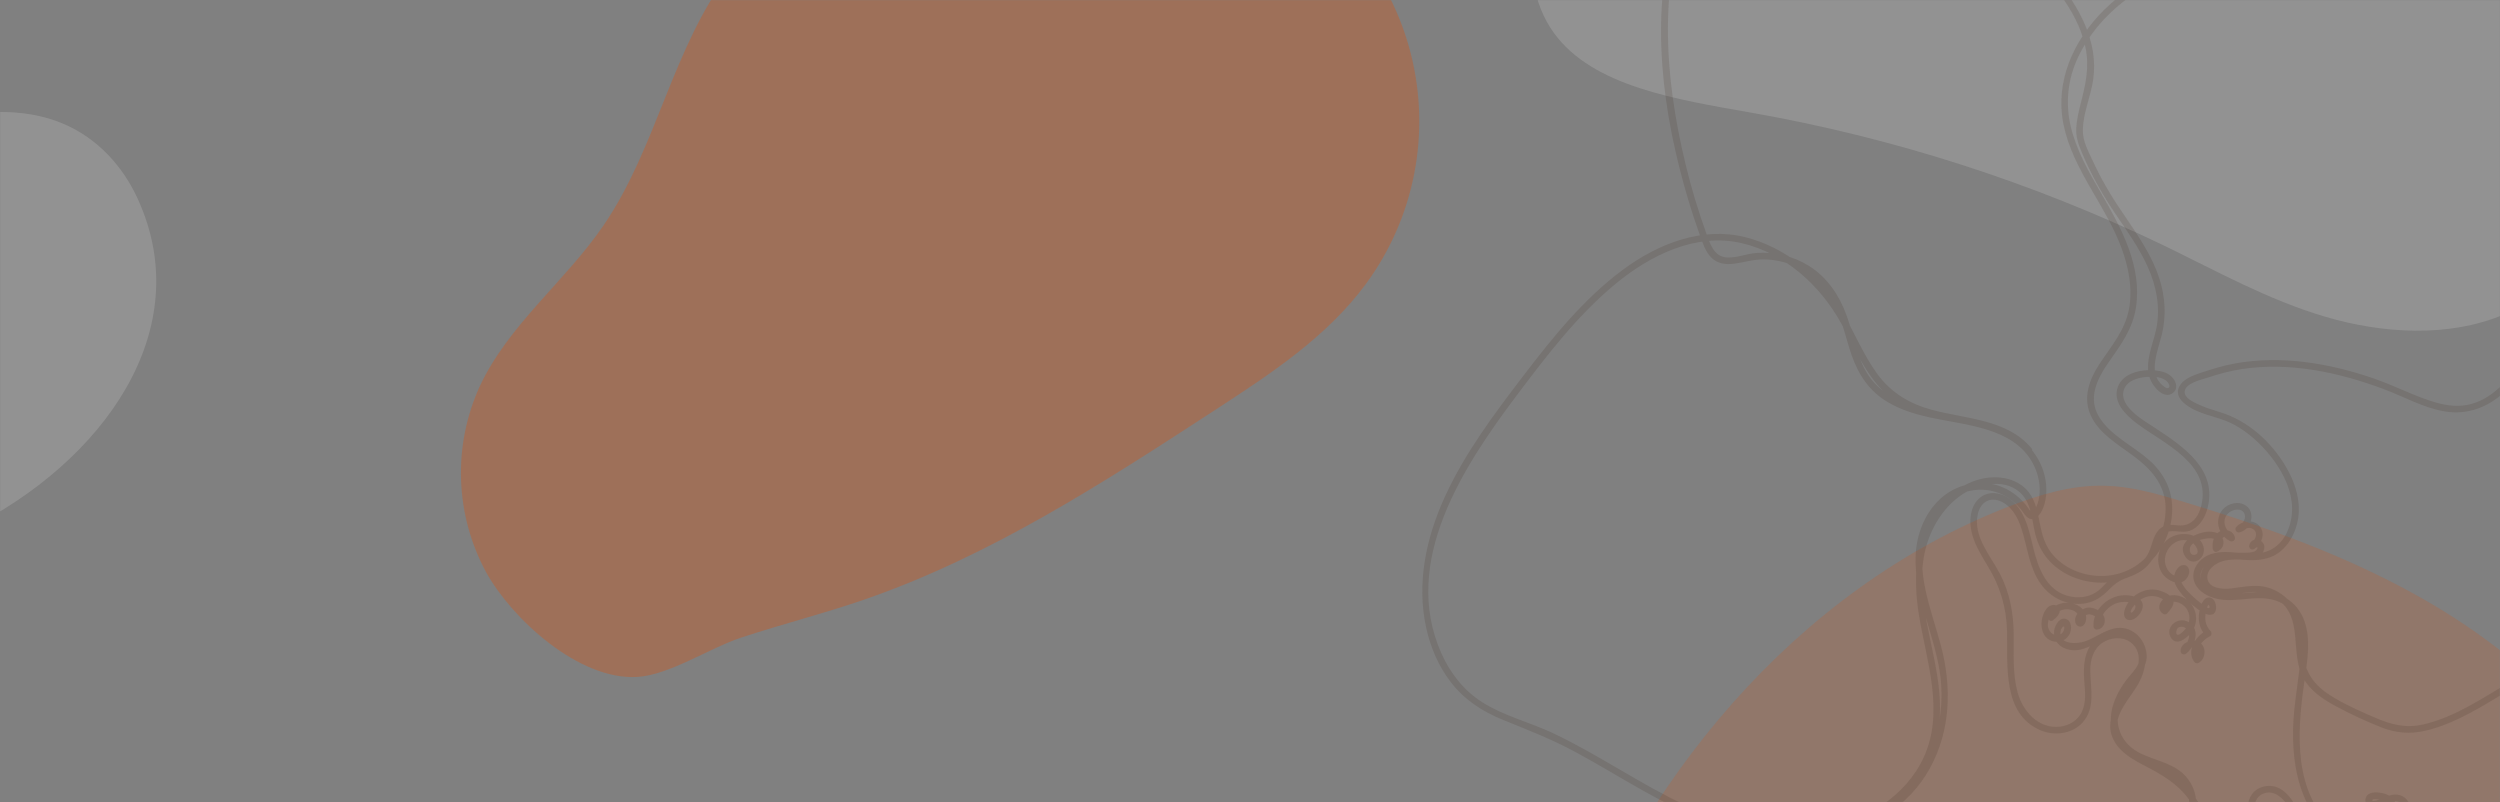
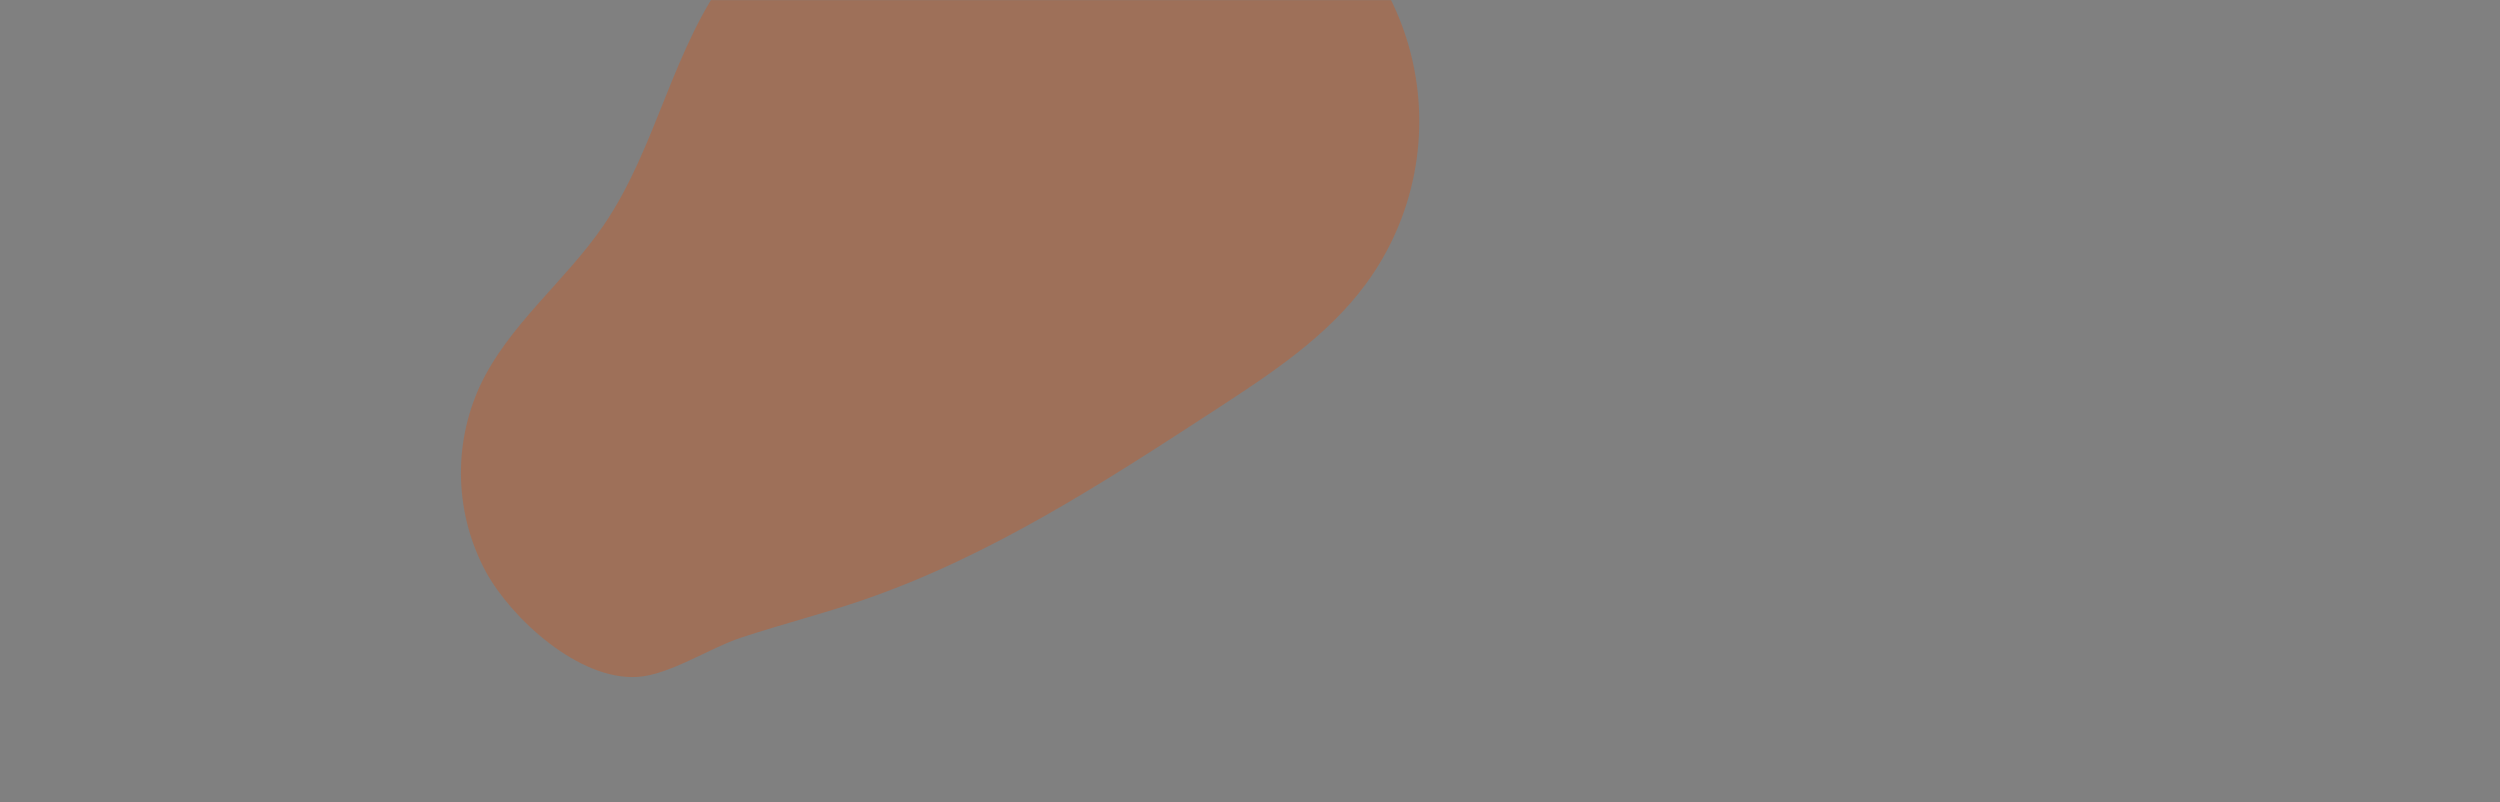
<svg xmlns="http://www.w3.org/2000/svg" width="1920" height="616" viewBox="0 0 1920 616" fill="none">
  <rect x="0" y="0" width="1920" height="616" fill="#808080" stroke="none" />
  <mask id="mask0_593:144" style="mask-type:alpha" maskUnits="userSpaceOnUse" x="0" y="0" width="1920" height="616">
    <path d="M0 0H1920V616H0V0Z" fill="#AB6A49" />
  </mask>
  <g mask="url(#mask0_593:144)">
-     <path opacity="0.15" d="M1821.54 -190.108C1714.08 -243.477 1586.61 -262.974 1460.94 -269.012C1420.07 -270.96 1377.26 -271.349 1339.58 -257.325C1312.34 -247.197 1289.59 -230.232 1267.32 -213.559C1233.42 -188.239 1198.18 -161.087 1183.37 -125.248C1173.95 -102.44 1173.64 -77.898 1174.15 -53.922C1174.69 -26.458 1176.58 2.329 1193.61 25.586C1223.48 66.489 1287.64 76.383 1343.9 86.356C1454.25 105.695 1561.41 140.17 1662.36 188.807C1702.6 208.285 1741.7 230.236 1785.68 243.228C1829.66 256.219 1880.39 259.452 1922.62 241.689C1960.28 225.854 1986.84 195.157 2001.94 162.337C2067.04 21.69 1964.93 -118.899 1821.54 -190.108Z" fill="#FCF9F7" />
-     <path opacity="0.15" d="M-24.669 406.368C-102.224 444.867 -194.217 458.932 -284.917 463.287C-314.411 464.692 -345.31 464.973 -372.5 454.857C-392.163 447.551 -408.581 435.313 -424.648 423.285C-449.114 405.019 -474.549 385.433 -485.237 359.58C-492.035 343.127 -492.259 325.423 -491.894 308.127C-491.501 288.315 -490.139 267.549 -477.85 250.772C-456.291 221.266 -409.985 214.128 -369.382 206.934C-289.742 192.983 -212.404 168.114 -139.555 133.028C-110.51 118.978 -82.294 103.143 -50.553 93.771C-18.812 84.399 17.802 82.067 48.279 94.881C75.456 106.304 94.627 128.448 105.525 152.123C152.505 253.582 78.812 354.999 -24.669 406.368Z" fill="#FCF9F7" />
-     <path opacity="0.4" d="M1576.35 899.578C1623.03 892.174 1669.12 881.516 1715.18 870.857L1849.98 839.682C1886.02 831.342 1923.55 822.282 1951.79 798.355C1978.5 775.733 1993.69 742.434 2005.14 709.329C2010.8 693.001 2015.78 676.205 2016.81 658.981C2019.63 610.133 1990.25 564.967 1955.49 530.596C1879.64 455.658 1776.77 415.442 1674.78 384.734C1655.78 379.005 1636.43 373.511 1616.59 373.043C1591.15 372.361 1566.22 379.882 1542.49 389.118C1378.61 452.911 1256.32 601.365 1198.24 767.608C1189.18 793.523 1168.33 853.808 1188.52 879.314C1207.11 902.695 1275.28 902.228 1303.56 905.462C1394.34 915.836 1486.1 913.857 1576.35 899.578Z" fill="#AB6A49" />
    <path opacity="0.7" d="M663.283 460.644C760.39 427.201 847.596 370.619 933.674 314.562C975.906 287.079 1019.11 258.7 1048.99 218.089C1067.48 192.96 1080.17 164.028 1086.13 133.388C1092.08 102.747 1091.16 71.163 1083.43 40.923C1075.7 10.682 1061.35 -17.459 1041.42 -41.464C1021.49 -65.47 996.482 -84.739 968.203 -97.878C929.297 -115.914 885.957 -121.679 843.181 -123.491C739.284 -127.912 624.358 -104.325 560.885 -21.837C516.533 35.817 504.706 112.832 463.622 172.94C434.151 216.161 390.324 249.526 368.304 297.012C358.111 319.484 353.247 344.013 354.094 368.679C354.941 393.346 361.476 417.482 373.187 439.199C392.911 475.097 444.422 522.525 489.318 519.895C514.159 518.434 545.07 497.574 569.502 489.588C600.646 479.323 632.373 471.299 663.283 460.644Z" fill="#AB6A49" />
-     <path opacity="0.15" d="M1933.53 290.35C1952.68 309.826 1972.02 329.134 1990.94 348.837C2008.51 367.147 2025.4 386.766 2035.59 410.272C2040.54 421.691 2043.83 433.986 2044.53 446.44C2045.12 456.865 2043.84 468.624 2036.2 476.467C2031.8 480.968 2025.61 483.221 2019.85 485.418C2013.49 487.834 2007.04 489.999 2000.57 492.11C1988.12 496.172 1975.59 500.019 1963.45 504.971C1939.58 514.71 1918.84 529.992 1896.29 542.218C1885.04 548.317 1873.22 553.665 1860.68 556.458C1847.11 559.484 1835.86 556.283 1823.41 550.901C1811.96 545.951 1800.29 540.763 1789.71 534.096C1778.28 526.928 1770.97 517.642 1769.16 504.107C1767.73 493.404 1768.55 482.233 1764.6 472C1761.26 463.356 1754.41 456.503 1745.95 452.777C1734.65 447.792 1724.48 450.669 1712.82 451.998C1706.67 452.697 1695.73 451.854 1695.22 443.567C1694.81 437.302 1701.5 432.649 1706.75 431.039C1713.37 429.012 1720.31 430.017 1727.1 429.52C1731.66 429.182 1736.57 427.674 1738.45 423.085C1741.88 414.715 1729.45 410.663 1727.39 418.799C1726.86 420.897 1729.21 422.798 1731.11 421.657C1736.94 418.172 1740.21 409.685 1735.29 403.997C1730.61 398.592 1722.04 399.801 1717.49 404.608C1717.12 405.01 1716.88 405.521 1716.82 406.067C1716.76 406.612 1716.87 407.163 1717.14 407.639C1717.42 408.114 1717.84 408.489 1718.34 408.707C1718.85 408.926 1719.41 408.978 1719.94 408.854C1726.12 407.401 1729.96 401.081 1728.95 394.846C1727.91 388.46 1721.69 385.373 1715.67 386.545C1700.51 389.49 1699.57 409.049 1712.68 415.534C1714.62 416.492 1716.93 414.884 1716.41 412.677C1715.25 407.848 1709.99 405.997 1705.57 407.812C1700.29 409.974 1698.82 416.168 1699.35 421.303C1699.49 422.725 1700.85 424.451 1702.53 423.774C1706.58 422.153 1708.72 418.027 1707.09 413.754C1705.21 408.795 1699.35 407.982 1694.72 408.444C1685.98 409.331 1670.97 416.837 1678.36 427.611C1684.18 436.078 1694.67 428.647 1692.26 419.805C1689.43 409.407 1675.74 408.149 1667.58 412.451C1658.23 417.36 1654.89 429.501 1659.64 438.765C1663.62 446.546 1676.43 452.283 1680.8 441.661C1682.19 438.275 1680.91 433.602 1676.5 433.995C1672.82 434.324 1670.27 439.13 1669.74 442.371C1668.8 448.164 1673.3 453.639 1676.82 457.713C1681.07 462.686 1686.08 466.952 1691.67 470.352C1695.33 472.543 1700.74 473.749 1701.81 468.229C1702.45 464.922 1700.99 459.369 1697.05 458.891C1691.78 458.256 1689.72 466.272 1689.04 470.099C1687.85 476.802 1689.38 483.353 1694.16 488.292L1694.67 484.275C1686.46 488.223 1678.94 499.556 1685.11 508.145C1685.92 509.27 1687.3 509.819 1688.59 509.075C1694.31 505.834 1694.86 496.056 1688.53 492.963C1683.3 490.412 1674.53 493.663 1674.71 500.113C1674.78 502.52 1677.37 503.247 1679.07 501.908C1686.48 496.083 1690.43 481.577 1679.38 477.066C1671.31 473.771 1661.9 482.791 1667.86 490.567C1672.47 496.572 1681.1 488.724 1683.77 484.537C1689.69 475.282 1685.91 462.784 1675.84 458.456C1670.76 456.275 1664.71 456.46 1660.79 460.701C1657.57 464.194 1657.22 468.734 1661.35 471.513C1661.83 471.792 1662.4 471.901 1662.96 471.824C1663.51 471.747 1664.03 471.488 1664.42 471.088C1666.57 468.46 1670.21 464.759 1669.04 461.035C1667.77 457.031 1661.76 454.369 1658.11 453.41C1648.23 450.798 1637.62 456.224 1633.04 465.214C1631.58 468.078 1629.81 473.319 1633.24 475.548C1636.67 477.777 1640.94 474.524 1642.96 471.89C1645.08 469.091 1646.92 464.755 1644.58 461.543C1641.84 457.791 1635.05 456.971 1630.79 457.166C1618.66 457.735 1607.18 468.454 1607.78 481.008C1607.86 482.756 1609.3 483.763 1610.97 483.48C1615.39 482.738 1617.46 478.022 1616.04 473.921C1614.47 469.386 1608.33 466.299 1603.71 466.635C1600.08 466.9 1596.12 469.687 1594.46 472.905C1593.09 475.565 1593.29 480.524 1597.05 481.163C1601.03 481.839 1602.56 476.51 1602.14 473.495C1601.53 469.167 1598.24 465.885 1594.33 464.279C1586.01 460.83 1574.67 463.886 1572.85 473.607C1572.48 475.512 1574.64 477.909 1576.57 476.465C1579.15 474.54 1583.11 470.913 1581.47 467.28C1579.59 463.185 1574.39 464.285 1572.02 467.121C1565.62 474.77 1565.96 490.624 1577.68 492.749C1580.02 493.167 1582.42 492.825 1584.55 491.774C1586.68 490.722 1588.41 489.017 1589.49 486.909C1591.2 483.479 1591.23 477.238 1587.03 475.511C1581.98 473.431 1578.23 480.07 1577.61 484.115C1576.74 489.855 1579.69 495.092 1584.87 497.538C1599.79 504.544 1612.09 489.885 1625.83 487.451C1635.21 485.785 1642.64 493.89 1643.52 502.834C1644.34 510.93 1637.26 516.591 1632.83 522.494C1624.52 533.6 1618.21 548.186 1622.46 562.133C1626.53 575.488 1638.14 582.282 1650.49 586.833C1664.76 592.097 1680.09 597.728 1681.29 615.349C1682.39 631.471 1673.06 647.257 1664.81 660.409C1645.23 691.608 1622.53 720.809 1602.28 751.577C1592.36 766.641 1583.19 782.862 1571.14 796.364C1560.64 808.133 1546.93 817.114 1530.7 817.073C1498.88 816.989 1476.67 788.263 1461.64 763.785C1442.12 731.997 1423.59 697.404 1416.18 660.505C1414.31 651.174 1415.76 642.576 1424.38 637.264C1432.01 632.564 1440.72 629.788 1448.48 625.259C1462.69 616.947 1474.22 604.379 1482.15 590.021C1498.31 560.722 1498.99 527.209 1490.54 495.502C1483.21 468.006 1470.3 438.394 1479.13 409.616C1483.69 394.748 1494.72 381.988 1509.98 377.67C1527.02 372.847 1544.08 379.276 1554.02 393.834C1556.57 397.559 1559.87 400.635 1564.25 397.224C1568.77 393.695 1570.73 386.338 1571.33 380.971C1572.97 366.106 1566.78 350.851 1555.87 340.789C1534.39 320.981 1502.87 320.993 1476.11 313.935C1462.5 310.337 1449.23 304.62 1439.52 294.09C1426.45 279.928 1424.55 260.036 1418.3 242.612C1412.72 227.018 1403.4 213.019 1389.15 204.15C1377.08 196.674 1362.94 193.225 1348.78 194.301C1341.2 194.904 1333.71 198.216 1326.07 197.73C1316.27 197.103 1313.32 187.217 1310.49 179.424C1304.21 162.049 1298.89 144.34 1294.56 126.377C1277.93 57.898 1272.73 -16.276 1301.21 -82.51C1307.95 -98.211 1317.38 -113.604 1332.16 -122.908C1346.89 -132.175 1364.6 -135.091 1381.74 -135.111C1413.77 -135.144 1445.89 -126.642 1473.46 -110.339C1504.31 -92.109 1528.11 -64.441 1552.32 -38.562C1572.53 -16.959 1595.23 6.343 1601.62 36.306C1604.83 51.367 1601.76 64.812 1598.02 79.364C1596.37 85.791 1594.79 92.388 1594.53 99.031C1594.28 105.867 1596.49 111.487 1599.1 117.708C1606.1 134.347 1614.91 149.913 1625.05 164.829C1633.8 177.694 1642.91 190.477 1649.38 204.684C1656.17 219.597 1659.38 236.413 1656.01 252.638C1653.48 264.795 1646.83 277.996 1651.08 290.523C1653.1 296.49 1661.87 307.35 1668.89 301.695C1672.67 298.655 1671.57 293.849 1668.87 290.508C1665.75 286.65 1661.33 285.28 1656.56 284.647C1646.05 283.254 1630.94 285.741 1626.58 296.971C1622.13 308.479 1632.49 318.678 1640.84 324.987C1661.75 340.802 1698.7 355.993 1690.55 388.597C1688.36 397.361 1682.65 404.475 1672.99 403.471C1667.23 402.885 1661.96 402.447 1657.74 407.178C1653.63 411.789 1652.89 418.231 1650.48 423.701C1646.67 432.369 1639.02 436.222 1630.64 439.436C1627.25 440.734 1623.97 442.212 1621.1 444.497C1617.86 447.077 1615.32 450.402 1612.16 453.084C1605.25 458.928 1595.75 460.014 1587.27 457.412C1571.12 452.465 1565.14 435.488 1561.54 420.644C1558.06 406.287 1554.72 389.264 1540.64 381.419C1528.89 374.879 1516.81 380.532 1513.98 393.696C1510.73 408.879 1519.11 422.46 1526.67 434.851C1536.03 450.221 1540.96 466.458 1541.4 484.498C1542.04 510.547 1537.54 547.996 1566.85 560.74C1577.57 565.396 1591.37 563.839 1599.45 554.862C1609.45 543.75 1605.51 528.716 1605.34 515.296C1605.24 507.065 1607.54 498.368 1614.8 493.555C1620.81 489.561 1630.05 488.66 1636.11 493.146C1648.73 502.529 1640.19 519.877 1633.28 529.743C1625.71 540.544 1616.58 553.19 1622.6 566.892C1628.5 580.342 1643.98 585.99 1655.85 592.764C1662.85 596.758 1669.58 601.262 1675.25 607.009C1681.52 613.334 1685.84 621.019 1690.19 628.718C1698.51 643.432 1707.13 656.695 1721.61 666.019C1735.23 674.794 1752.42 680.95 1761.04 695.558C1769.3 709.567 1768.53 729.145 1758.93 742.368C1754.06 749.094 1746.48 753.83 1738.08 754.224C1730.31 754.591 1723.54 750.388 1724.12 741.913C1724.49 736.318 1731.97 724.743 1738.12 731.781C1741.37 735.503 1741.26 745.002 1734.88 744.903L1736.69 749.243C1744.16 741.386 1744.71 728.299 1735.2 721.679C1725.11 714.662 1711.54 720.563 1707.5 731.469C1703.41 742.529 1706.55 756.903 1716.23 764.03C1728.64 773.164 1745.6 768.11 1757.73 761.148C1771.89 753.036 1784.64 739.766 1788.5 723.524C1792.64 706.09 1784.74 689.858 1773.26 677.033C1759.63 661.785 1739.85 649.549 1733.17 629.237C1731.15 623.112 1730.11 613.874 1736.8 610.179C1744.53 605.932 1751.72 611.181 1756.11 617.397C1765.29 630.407 1769.05 646.432 1782.08 656.714C1794.05 666.17 1810.88 669.872 1825.44 664.556C1839.12 659.558 1850.13 646.915 1852.57 632.427C1853.62 626.137 1852.78 619.287 1848.53 614.269C1844.28 609.251 1838.25 609.52 1832.57 611.785C1830.11 612.765 1827.78 614.064 1825.21 614.771C1824.72 614.904 1820.82 615.876 1822.2 614.114C1822.79 613.368 1826.08 613.884 1826.91 613.976C1830.84 614.407 1834.67 615.953 1835.84 620.164C1837.15 624.865 1834.49 630.011 1831.46 633.456C1826.43 639.168 1818.46 642.854 1810.84 642.946C1802.02 643.055 1794.28 638.231 1788.35 632.074C1759.57 602.206 1765.03 555.206 1770.53 517.897C1772.87 502.01 1775.25 483.221 1765.82 469.029C1761.33 462.305 1754.46 457.53 1746.6 455.664C1737.94 453.6 1729.04 455.141 1720.31 455.736C1712.11 456.298 1703.09 456.356 1695.89 451.829C1685.12 445.055 1690.3 432.718 1701.37 429.94C1709.83 427.823 1719.17 430.034 1727.76 430.196C1735.01 430.333 1742.52 429.397 1748.74 425.372C1759.43 418.445 1765.13 404.83 1765.47 392.432C1765.81 380.432 1761.56 368.635 1755.54 358.411C1744.19 339.134 1726.49 323.188 1705 316.556C1699.17 314.757 1693.27 312.962 1687.75 310.321C1684.27 308.659 1677.37 305.493 1677.82 300.703C1678.42 294.304 1690.18 291.731 1694.99 290.148C1703.84 287.234 1712.73 284.799 1721.95 283.394C1758.71 277.887 1795.98 285.88 1830.39 298.693C1845.99 304.499 1861.26 313.307 1877.83 316.007C1895.12 318.817 1910.95 312.746 1923.57 300.91C1949.5 276.589 1959.92 239.454 1964.27 205.328C1969.09 167.541 1970.08 128.459 1968.21 90.447C1967.24 70.788 1965.11 51.161 1961.35 31.827C1957.64 12.898 1951.96 -6.493 1938.95 -21.259C1914.66 -48.909 1872.98 -46.122 1839.69 -44.681C1798.89 -42.899 1757.69 -44.211 1717.17 -38.191C1679.9 -32.659 1643.39 -19.502 1616.14 7.422C1592.63 30.63 1577.99 62.336 1584.78 95.623C1591.93 130.684 1617.46 157.858 1629.51 190.95C1634.9 205.776 1638.05 222.022 1635 237.723C1631.85 253.968 1621.46 265.857 1612.59 279.251C1604.8 291.022 1599.5 304.917 1605.55 318.676C1611.77 332.796 1626.47 341.19 1638.33 350.02C1652.09 360.279 1663.1 372.262 1663.2 390.366C1663.29 406.89 1655.31 423.827 1641.79 433.552C1628.46 443.151 1610.89 444.749 1595.64 439.113C1588.34 436.413 1581.57 431.946 1576.51 426.012C1570.69 419.192 1568.37 411.059 1566.66 402.414C1564.98 393.935 1563.51 384.967 1558.04 377.966C1553.47 372.103 1546.62 368.552 1539.36 367.225C1524.26 364.498 1509.09 370.506 1497.79 380.373C1470.76 403.943 1468.37 440.354 1473.92 473.407C1479.84 508.643 1493.31 546.696 1477.54 581.378C1463.59 612.047 1431.32 631.218 1399.1 637.137C1363.65 643.653 1327.28 633.584 1295.23 618.755C1259.86 602.408 1227.9 579.678 1192.67 563.061C1174.88 554.662 1154.96 549.876 1138.3 539.294C1124.22 530.348 1113.7 516.898 1106.96 501.754C1075.56 431.154 1124.04 357.826 1165.19 303.189C1187.83 273.137 1211.05 242.666 1240.16 218.471C1266.86 196.266 1302.24 178.409 1337.78 186.758C1370.78 194.523 1397.8 218.966 1413.88 248.066C1422.67 263.981 1429.79 281.092 1441.56 295.152C1451.79 307.376 1465.21 314.742 1480.36 319.107C1505.92 326.458 1538.13 325.777 1556.56 347.849C1558.65 350.355 1562.22 346.725 1560.13 344.225C1541.44 321.837 1509.56 321.822 1483.53 314.712C1466.4 310.031 1452.22 301.57 1441.63 287.038C1430.62 271.939 1423.81 254.268 1414.14 238.376C1397.96 211.781 1370.93 189.828 1340.44 182.179C1307.16 173.802 1273.3 187.297 1246.64 206.986C1216.46 229.282 1192.58 258.989 1169.96 288.598C1147.49 317.994 1124.96 347.987 1109.55 381.785C1095.29 413.065 1087.88 447.545 1095.22 481.646C1098.52 496.996 1104.83 511.817 1114.52 524.258C1124.98 537.69 1138.7 546.535 1154.36 552.871C1173.23 560.507 1191.84 567.742 1209.79 577.443C1227.62 587.065 1244.88 597.683 1262.55 607.582C1293.18 624.746 1325.89 639.728 1361.21 643.367C1393.85 646.73 1427.43 638.833 1453.63 618.595C1466.31 608.797 1476.92 596.177 1483.09 581.305C1489.65 565.525 1490.87 548.311 1489.37 531.452C1486.16 495.249 1469.83 458.58 1478.73 422.005C1482.72 405.636 1492.38 389.661 1506.47 380.059C1519.62 371.12 1541.63 366.535 1553.41 380.327C1560.2 388.271 1560.62 399.798 1562.95 409.52C1564.69 416.786 1567.68 423.424 1572.5 429.16C1581.85 440.272 1596.25 446.539 1610.6 447.402C1642.13 449.299 1667.69 422.679 1668.26 391.744C1668.54 376.35 1661.91 363.419 1650.52 353.336C1638.34 342.554 1621.84 335.04 1612.7 321.188C1602.82 306.227 1610.58 290.803 1619.72 277.796C1628.85 264.789 1637.86 252.5 1640.37 236.382C1645.3 204.619 1629.16 175.091 1613.81 148.64C1604.27 132.206 1594.55 115.387 1590.22 96.695C1586.14 79.146 1588.09 60.731 1595.75 44.415C1611.57 10.301 1644.53 -13.037 1679.55 -24.408C1718.47 -37.043 1760.1 -37.458 1800.61 -38.351C1821.26 -38.808 1841.92 -40.132 1862.58 -40.306C1881.03 -40.465 1900.4 -39.633 1917.25 -31.337C1935.87 -22.159 1946.27 -4.547 1952.03 14.813C1957.84 34.371 1960.48 55.079 1962.13 75.369C1965.28 114.305 1964.15 154.024 1960.52 192.903C1957.16 228.905 1948.52 268.332 1922.27 295.038C1915.43 302.007 1907.17 307.844 1897.63 310.362C1888.65 312.735 1879.34 311.676 1870.53 309.091C1854.22 304.317 1838.92 296.106 1822.81 290.593C1788.8 278.958 1752.15 272.704 1716.38 279.169C1707.75 280.726 1699.45 283.265 1691.14 286.034C1685.46 287.93 1678.55 290.113 1674.8 295.117C1667.7 304.597 1679.55 312.288 1687.11 315.584C1696.6 319.744 1707.21 321.331 1716.28 326.368C1726.93 332.292 1736.24 340.803 1743.81 350.308C1751.82 360.363 1758.4 372.484 1760.02 385.407C1761.68 398.704 1756.97 415.286 1744.36 421.997C1728.91 430.213 1710.27 419.055 1694.78 426.897C1688.63 430.016 1683.71 436.858 1684.56 443.961C1685.35 450.743 1691.03 455.508 1696.97 458.083C1713.11 465.074 1730.58 456.069 1746.83 460.949C1767.84 467.244 1768.67 491.251 1766.56 509.315C1764.32 528.519 1760.69 547.305 1761.04 566.756C1761.4 586.454 1765.09 606.55 1775.51 623.543C1783.12 635.952 1795.15 648.171 1810.77 647.999C1823.46 647.86 1838.09 639.169 1840.83 626.093C1842.26 619.33 1839.16 612.3 1832.4 609.923C1828.61 608.593 1822.4 607.616 1818.87 610.064C1815.34 612.512 1816.14 618.299 1820.11 619.855C1824.8 621.682 1830.23 618.095 1834.44 616.447C1838.65 614.8 1842.63 614.428 1845.4 618.595C1847.79 622.179 1848.23 626.586 1847.64 630.765C1846.54 638.637 1842.2 646.232 1836.53 651.722C1823.04 664.767 1802.03 664.597 1787.08 654.144C1772.76 644.131 1769.47 626.637 1759.44 613.394C1755.91 608.737 1751.26 604.571 1745.27 603.729C1739.49 602.915 1733.02 605.045 1729.56 609.89C1721.05 621.789 1730.92 639.197 1738.36 648.724C1751.49 665.518 1771.62 677.06 1780.73 696.9C1788.83 714.563 1782.64 732.872 1769.3 745.99C1758.15 756.947 1736.53 770.289 1720.76 760.942C1710 754.569 1706.02 733.497 1717.74 725.908C1723.17 722.39 1731.04 723.12 1734.98 728.459C1739.02 733.929 1737.46 740.978 1733.03 745.636C1732.68 745.997 1732.45 746.45 1732.36 746.94C1732.27 747.429 1732.33 747.934 1732.52 748.393C1732.71 748.852 1733.03 749.246 1733.44 749.527C1733.85 749.808 1734.33 749.964 1734.83 749.976C1745.02 750.116 1747.47 737.592 1743.16 730.174C1736.96 719.518 1723.82 726.695 1720.38 735.641C1716.01 746.999 1722.59 758.133 1734.75 759.213C1748.91 760.475 1761.37 750.696 1767.1 738.353C1772.95 725.71 1773.35 710.528 1767.82 697.723C1761.53 683.169 1747.79 675.224 1734.58 667.754C1727.39 663.69 1720.12 659.561 1714.06 653.879C1707.26 647.499 1702.28 639.597 1697.67 631.574C1689.47 617.321 1681.97 604.258 1668.29 594.563C1656.14 585.955 1639.04 581.338 1629.82 569.158C1618.85 554.653 1632.79 540.1 1640.51 528.062C1646.76 518.312 1650.73 505.275 1644.2 494.588C1637.96 484.398 1624.2 482.76 1614.12 488.034C1600.77 495.014 1599.67 510.101 1600.75 523.396C1601.35 530.913 1602.28 539.147 1599.08 546.245C1596.01 553.063 1589.31 557.264 1582 558.088C1565.6 559.948 1553.45 546.252 1549.5 531.705C1545.54 517.158 1546.67 501.824 1546.53 486.934C1546.38 470.805 1543.36 454.783 1535.81 440.421C1528.46 426.453 1515.29 412.012 1518.91 394.974C1520.95 385.385 1528.72 380.966 1537.58 385.498C1545.64 389.621 1549.96 398.093 1552.61 406.36C1557.15 420.562 1558.45 436.044 1567.35 448.519C1575.1 459.395 1588.05 465.575 1601.47 463.376C1609.07 462.134 1614.6 458.006 1619.91 452.635C1623.29 449.216 1626.63 446.461 1631.13 444.642C1634.85 443.131 1638.66 441.925 1642.17 439.923C1648.03 436.629 1652.64 431.501 1655.29 425.33C1657.67 419.689 1658.64 409.143 1666.1 408.114C1672.45 407.237 1677.63 410 1683.79 406.753C1689.87 403.545 1693.51 397.148 1695.25 390.713C1703.4 360.655 1676.78 342.923 1655.05 328.641C1646.52 323.029 1626.79 312.111 1631.16 299.243C1633.5 292.371 1641.89 289.986 1648.39 289.487C1653.55 289.096 1660.91 289.111 1664.62 293.33C1665.62 294.475 1667.35 297.462 1664.89 298.108C1663.9 298.369 1662.42 297.217 1661.73 296.708C1659.82 295.281 1658.22 293.484 1657.02 291.423C1653.63 285.552 1654.8 278.068 1656.24 271.812C1657.76 265.203 1660.14 258.8 1661.3 252.097C1662.57 244.749 1662.77 237.257 1661.89 229.853C1658.18 198.435 1636.31 174.521 1620.52 148.542C1615.66 140.539 1611.25 132.265 1607.33 123.762C1603.94 116.422 1599.57 108.63 1599.62 100.325C1599.7 86.907 1605.66 74.326 1607.56 61.207C1611.84 31.781 1596.57 5.026 1578.58 -16.909C1568.87 -28.75 1558.16 -39.744 1547.73 -50.964C1535.17 -64.476 1522.57 -77.994 1508.8 -90.3C1485.45 -111.148 1458.43 -126.828 1427.93 -134.44C1398.72 -141.721 1363.92 -144.503 1336.09 -130.909C1306.48 -116.443 1293.65 -82.358 1285.47 -52.514C1266.97 14.954 1276.94 87.562 1296.62 153.588C1299.25 162.421 1302.13 171.176 1305.26 179.85C1307.48 185.996 1309.5 192.937 1314.21 197.727C1318.76 202.362 1325.01 203.327 1331.24 202.573C1339.19 201.609 1346.6 199.084 1354.72 199.209C1370.52 199.44 1386.08 205.757 1397.21 217.046C1410.98 231.006 1414.84 249.531 1420.36 267.593C1425.03 282.87 1432.13 296.462 1445.37 305.931C1456.22 313.692 1469.21 317.717 1482.1 320.577C1509.15 326.578 1545.8 328.017 1560.97 355.335C1565.33 363.186 1567.53 372.972 1566.04 381.917C1565.54 384.951 1564.54 388.913 1562.57 391.396C1560.6 393.879 1559.93 393.467 1558.39 391.255C1557.57 390.084 1556.79 388.935 1555.87 387.815C1546.33 376.199 1532.64 369.69 1517.48 371.103C1488.74 373.786 1472.2 399.918 1471.2 426.848C1470.05 457.693 1485.03 485.836 1489.72 515.766C1494.96 549.26 1485.43 586.463 1460.22 610.072C1453.27 616.582 1445.37 621.472 1436.8 625.553C1429.92 628.839 1422.07 631.373 1416.54 636.853C1405.17 648.108 1411.85 666.275 1415.82 679.295C1421.1 696.565 1428.18 713.3 1436.41 729.361C1444.91 746.009 1454.18 762.599 1464.8 777.993C1479.77 799.685 1501.25 821.283 1529.39 822.078C1562.59 823.018 1581.39 792.544 1597.44 768.108C1617.62 737.315 1639.19 707.561 1659.83 677.089C1673.78 656.49 1699.84 620.717 1678.9 596.517C1670.02 586.233 1655.8 584.352 1644.14 578.72C1628.84 571.327 1622.54 556.023 1628.64 540.058C1631.74 531.907 1636.99 525.429 1642.38 518.731C1646.18 514.007 1649.15 508.815 1648.61 502.555C1647.47 489.651 1636.11 479.58 1623.19 482.78C1615.4 484.706 1608.94 489.87 1601.45 492.529C1594.91 494.832 1579.97 495.197 1582.7 484.043C1583.23 481.9 1585.86 479.282 1585.3 483.034C1585.17 483.93 1584.83 484.781 1584.3 485.514C1583.77 486.247 1583.07 486.838 1582.26 487.236C1578.06 489.348 1573.77 485.777 1572.92 481.697C1572.32 478.828 1573.35 475.275 1574.56 472.669C1574.83 472.101 1576 469.438 1576.44 469.406C1576.04 469.434 1574.51 471.632 1573.96 472.043L1577.69 474.902C1578.99 467.924 1587.64 466.307 1593.27 469.377C1595.29 470.474 1595.57 471.87 1596.9 473.523C1598.69 475.785 1598.55 475.197 1600.29 473.592C1600.92 472.95 1601.68 472.457 1602.52 472.15C1603.37 471.843 1604.27 471.729 1605.16 471.818C1606.48 472.074 1607.75 472.548 1608.91 473.221C1611.74 474.673 1611.97 476.446 1609.6 478.54L1612.78 481.012C1612.4 473.071 1618.4 465.651 1625.77 463.188C1629.44 461.967 1633.39 461.898 1637.09 462.99C1639.7 463.761 1640.78 465.134 1639.51 467.84C1639.06 468.809 1637.24 471.082 1636.57 470.383C1635.26 468.962 1640.08 463.738 1641.2 462.685C1643.58 460.438 1646.63 458.634 1649.88 458.027C1653.95 457.325 1658.13 458.215 1661.56 460.51C1662.88 461.38 1663.85 461.745 1663.72 463.414C1663.61 464.716 1661.58 466.483 1660.74 467.506L1663.81 467.081C1662.27 466.044 1664.41 464.077 1665.24 463.427C1667.02 462.034 1669.18 461.903 1671.37 462.335C1673.12 462.697 1674.77 463.415 1676.22 464.446C1677.67 465.476 1678.9 466.796 1679.81 468.323C1683.01 473.748 1681.4 480.468 1676.99 484.633C1676.1 485.471 1673.85 487.735 1672.52 487.498C1671.2 487.261 1671.27 485.993 1671.46 484.686C1671.77 482.518 1673.03 481.401 1675.26 481.335C1679.06 481.231 1681.35 484.949 1681.21 488.381C1681.05 492.471 1678.5 495.914 1675.4 498.343L1679.76 500.139C1679.69 497.733 1683.99 496.626 1685.84 497.381C1688.83 498.59 1688.53 503.236 1686 504.666L1689.48 505.596C1684.92 499.25 1691.38 491.464 1697.18 488.674C1698.71 487.936 1698.76 485.768 1697.69 484.657C1694.6 481.449 1693.38 477.438 1693.72 473.022C1693.8 471.921 1694.7 465.003 1696.24 464.538C1696.15 464.564 1697.43 465.831 1696.82 466.648C1696.01 467.703 1694.48 466.14 1693.59 465.581C1690.73 463.757 1688.04 461.685 1685.55 459.39C1681.38 455.634 1672.3 447.468 1675.42 441.265C1675.87 440.349 1677.49 438.071 1675.9 440.033C1674.57 441.672 1674.03 442.585 1671.59 442.373C1668.23 442.086 1665.42 439.087 1664.02 436.222C1658.22 424.319 1671.69 409.225 1683.88 416.812C1686.25 418.286 1690.6 425.44 1685.3 426.144C1681.58 426.64 1681.07 421.599 1682.48 419.315C1684.52 416.048 1688.93 414.661 1692.45 413.922C1694.08 413.545 1695.74 413.364 1697.41 413.382C1698.73 413.34 1700.04 413.645 1701.2 414.265C1702.97 416.124 1702.98 417.652 1701.23 418.852L1704.41 421.323C1704.24 419.638 1704.11 418.007 1704.59 416.33C1705.16 414.306 1710.26 408.941 1711.46 413.95L1715.2 411.092C1707.89 407.486 1705.26 397.129 1713.39 392.688C1716.29 391.103 1720.93 390.349 1723.17 393.511C1725.87 397.335 1722.75 402.954 1718.68 403.904L1721.13 408.15C1723.42 405.731 1727.46 404.399 1730.48 406.439C1734.71 409.295 1731.98 415.195 1728.58 417.228L1732.31 420.087L1733.96 420.631C1733.65 421.521 1733.11 422.309 1732.38 422.903C1731.65 423.498 1730.76 423.876 1729.83 423.994C1728.15 424.476 1726.35 424.444 1724.64 424.483C1721.66 424.55 1718.69 424.488 1715.71 424.612C1710.66 424.843 1705.51 425.531 1700.94 427.866C1693.83 431.479 1687.64 439.862 1691.16 447.985C1694.87 456.569 1705.61 457.974 1713.77 456.945C1719.87 456.186 1725.88 454.408 1732.07 454.629C1737.9 454.856 1743.56 456.66 1748.45 459.849C1769.46 473.531 1758.52 500.936 1768.67 520.249C1774.13 530.637 1784.53 537.372 1794.6 542.736C1805.69 548.663 1817.1 553.952 1828.8 558.579C1839.79 562.91 1850.42 563.925 1861.98 561.348C1874.35 558.609 1886.13 553.383 1897.26 547.444C1920.66 534.959 1942.01 518.918 1966.79 509.038C1979.43 504.001 1992.49 500.115 2005.39 495.843C2015.99 492.333 2028.95 489.192 2037.73 481.935C2054.27 468.27 2050.88 441.492 2045.69 423.351C2037.98 396.421 2020.92 373.655 2002.2 353.32C1981.19 330.504 1958.88 308.815 1937.13 286.701C1934.84 284.369 1931.25 287.988 1933.55 290.325L1933.53 290.35Z" fill="#402B1D" />
  </g>
</svg>